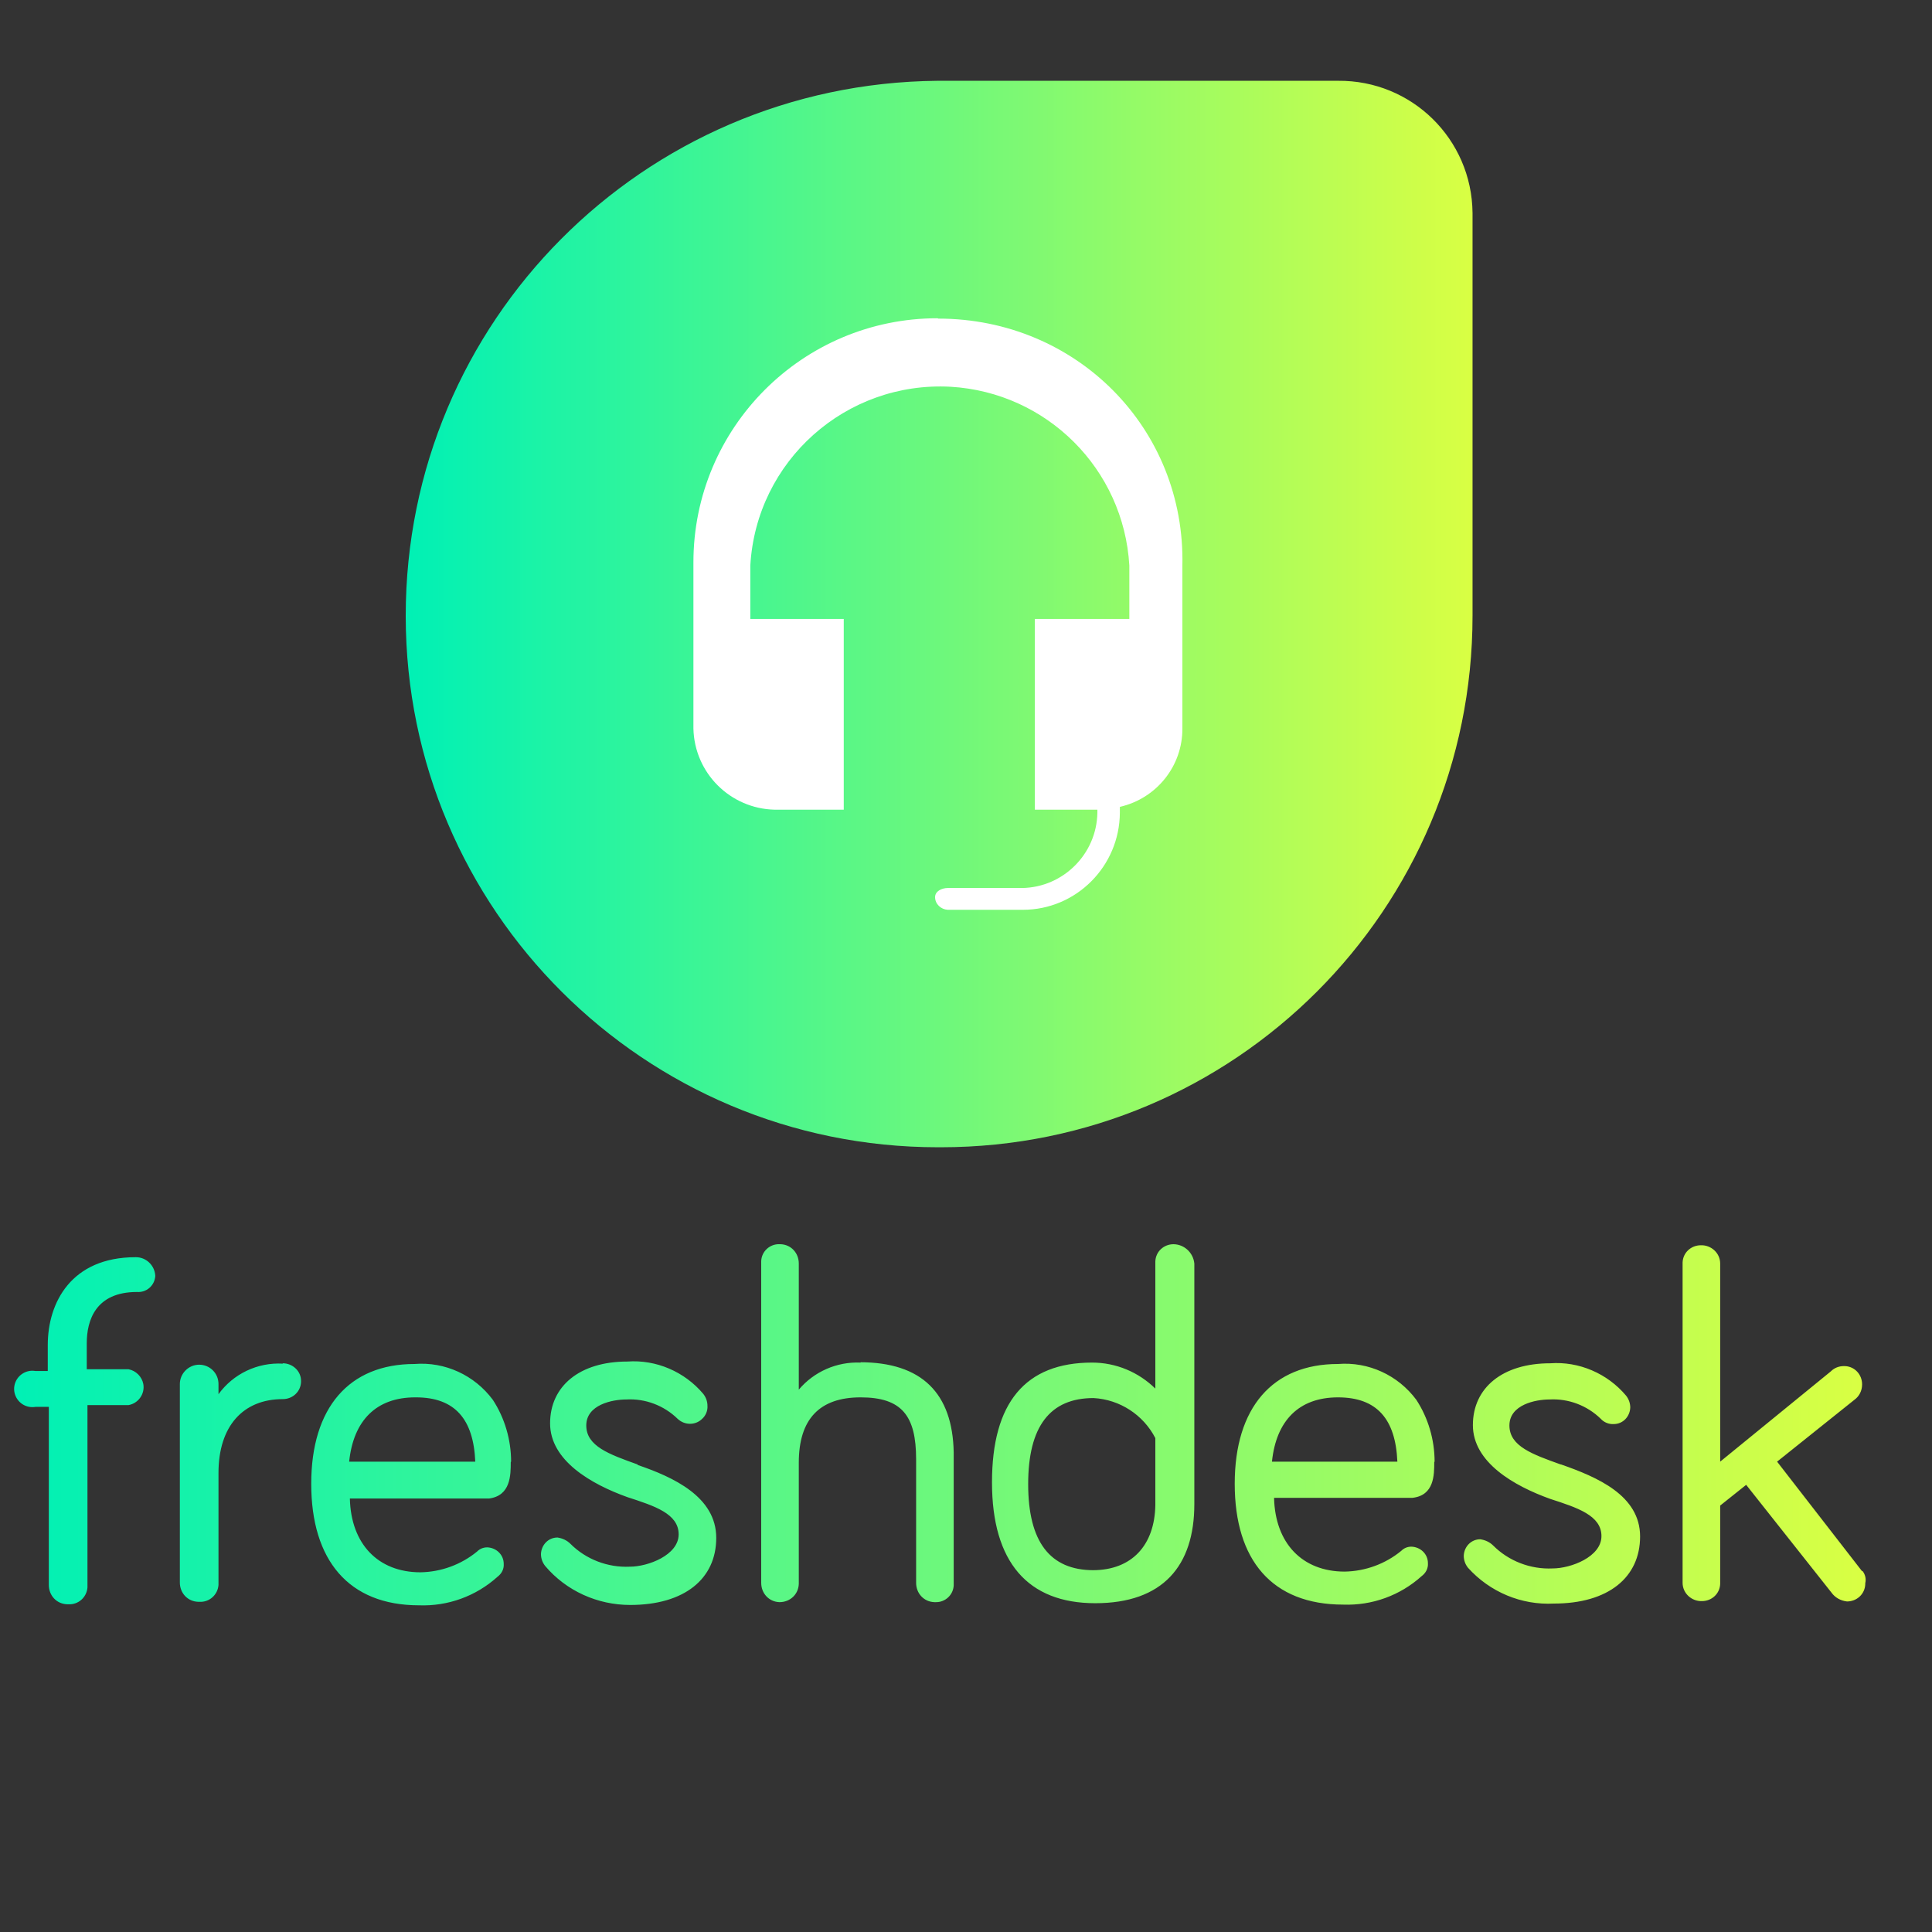
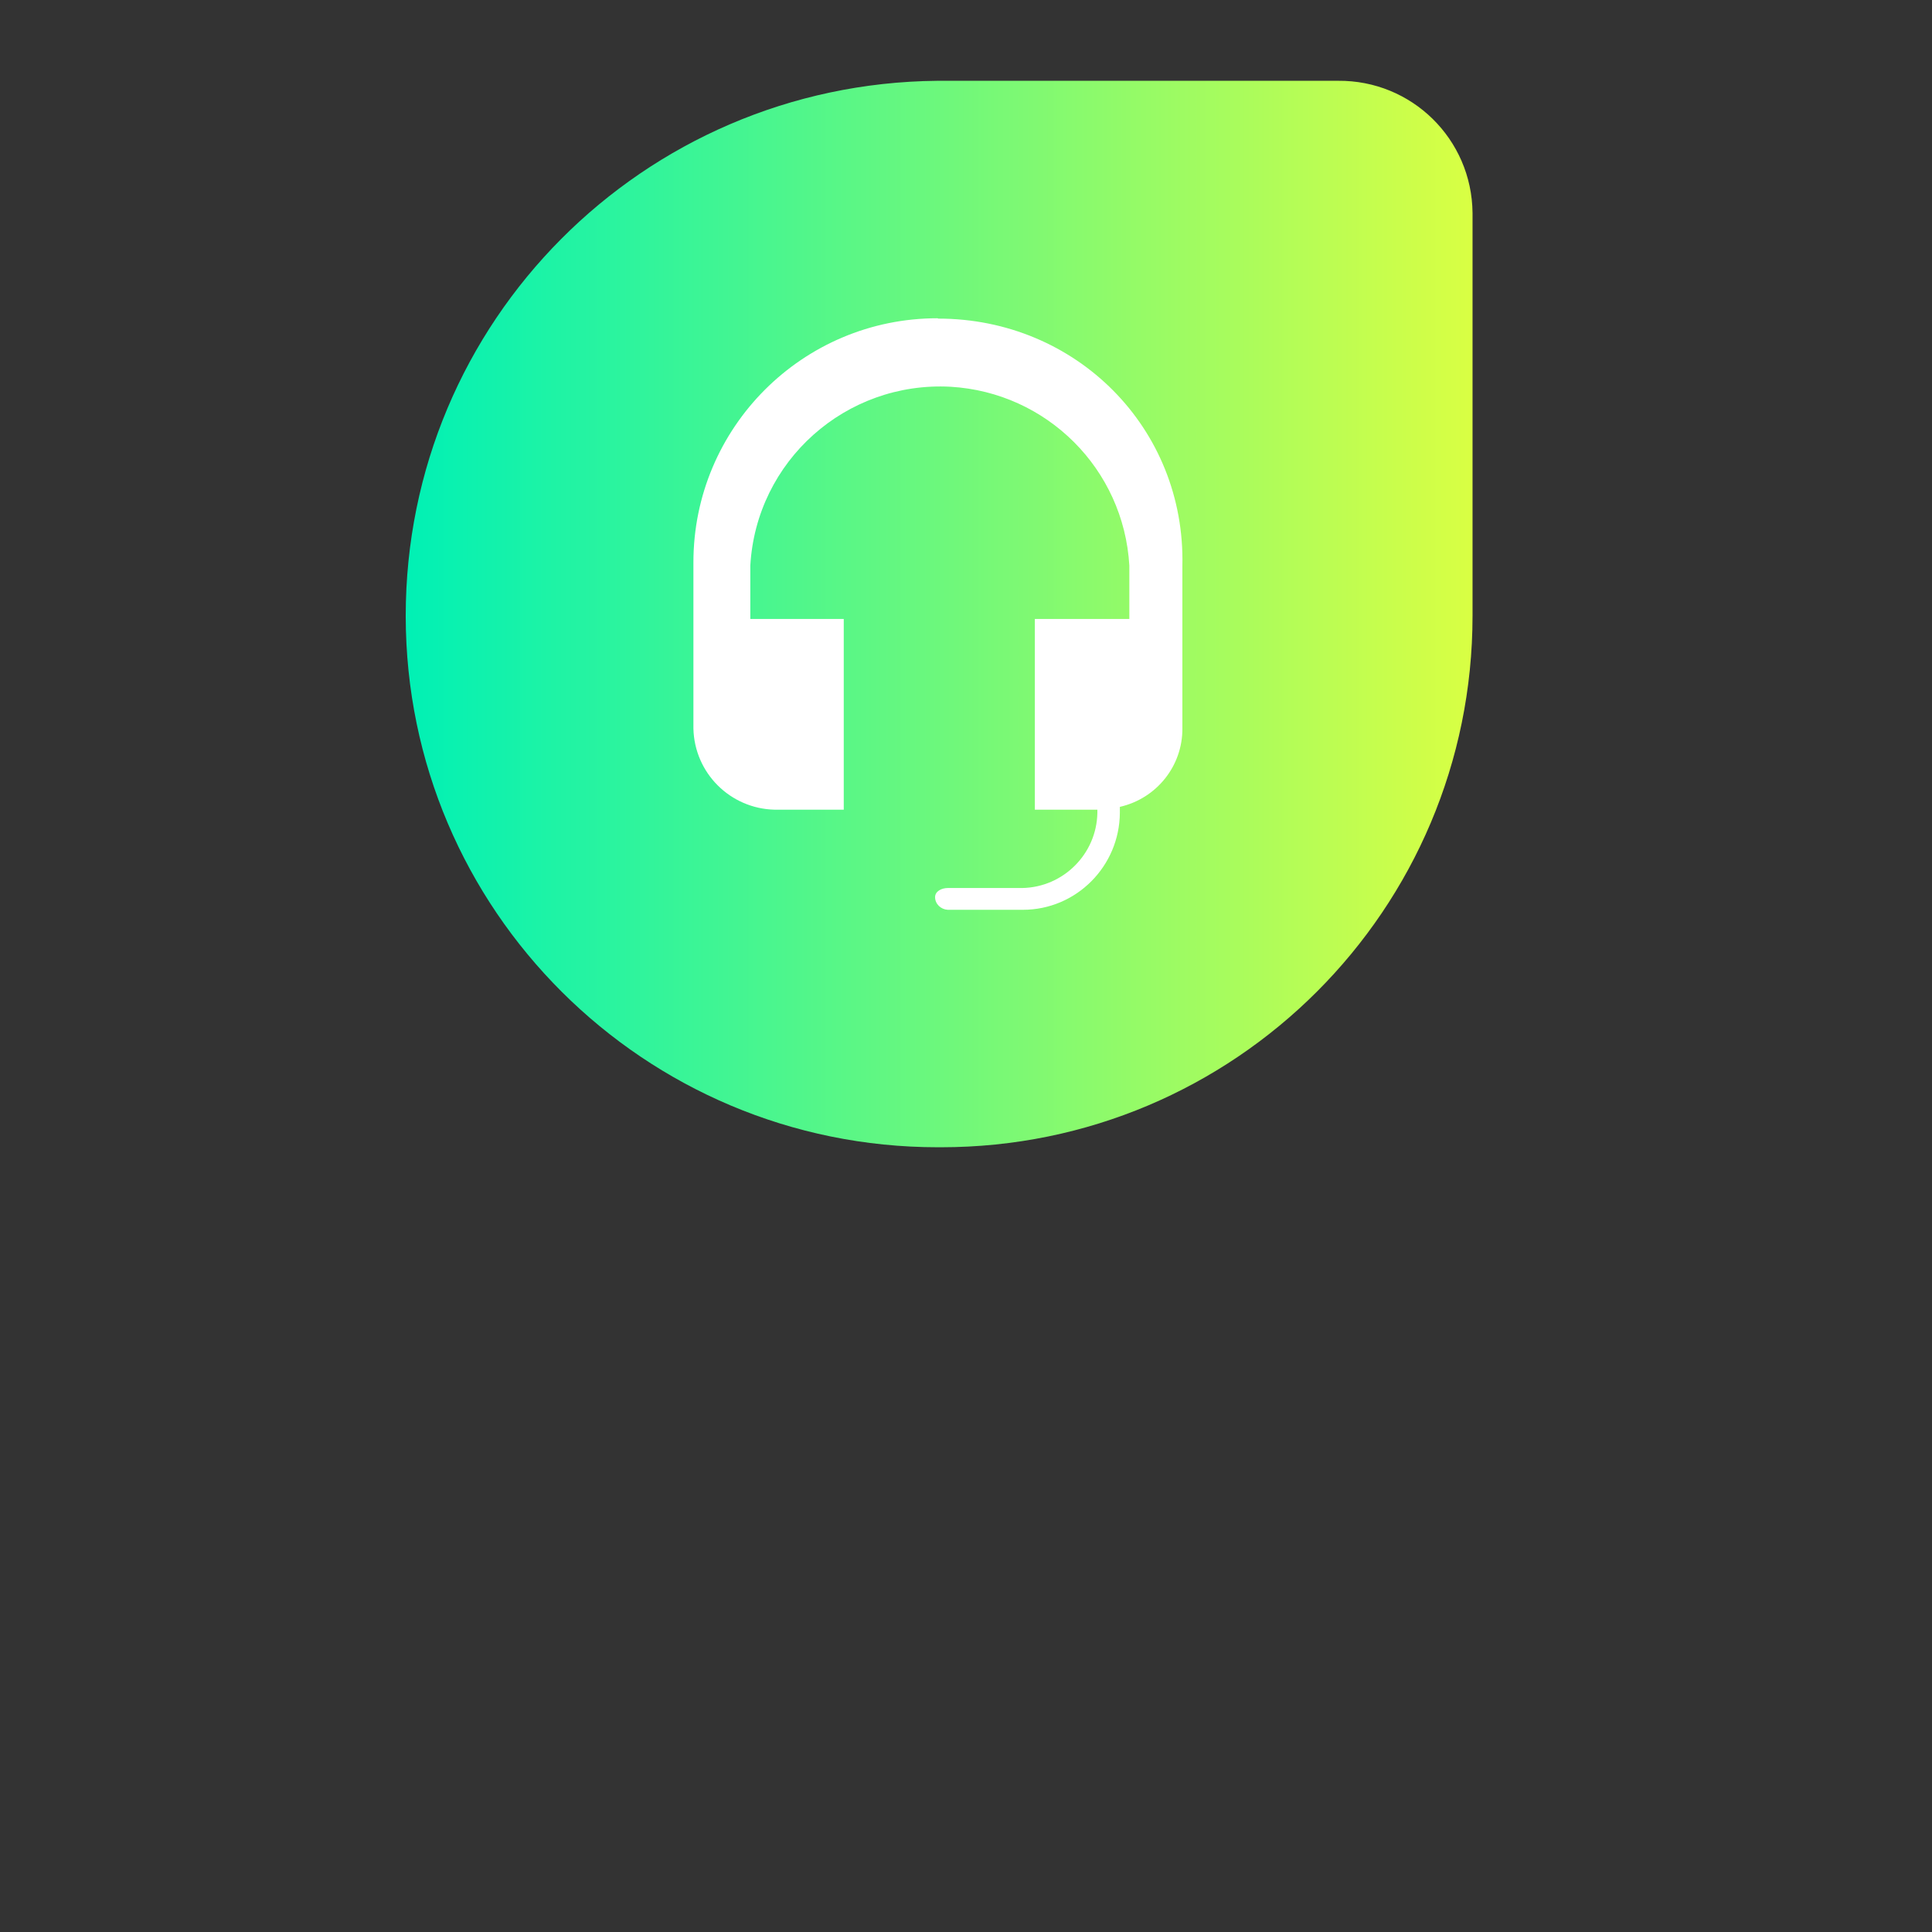
<svg xmlns="http://www.w3.org/2000/svg" xmlns:xlink="http://www.w3.org/1999/xlink" version="1.1" viewBox="0 0 550 550">
  <rect x="0" y="0" width="550" height="550" fill="#333333" stroke="none" />
  <defs>
    <style>
      .cls-1 {
        fill: url(#linear-gradient-2);
      }

      .cls-2 {
        fill: url(#linear-gradient);
      }

      .cls-3 {
        fill: #fff;
      }
    </style>
    <linearGradient id="linear-gradient" x1="3.9" y1="405.5" x2="531" y2="405.5" gradientUnits="userSpaceOnUse">
      <stop offset="0" stop-color="#00f1b5" />
      <stop offset="1" stop-color="#d9ff43" />
    </linearGradient>
    <linearGradient id="linear-gradient-2" x1="115.6" y1="174.8" x2="419.3" y2="174.8" xlink:href="#linear-gradient" />
  </defs>
  <g>
    <g id="Layer_1">
      <g>
-         <path id="path8" class="cls-2" d="M530.1,447.3l-24.2-31.2,22-17.6c1.4-1,2.2-2.6,2.2-4.4,0-2.8-2.1-5.1-4.9-5.2-.1,0-.2,0-.3,0-1.4,0-2.7.5-3.7,1.5l-31.5,25.7v-56.4c0-3-2.6-5.3-5.5-5.2h0c-2.8,0-5.1,2.1-5.2,4.9,0,.1,0,.2,0,.3v90.9c0,3,2.6,5.3,5.5,5.2h0c2.8,0,5.1-2.1,5.2-4.9,0-.1,0-.2,0-.3v-22l7.4-5.9,24.3,30.7c1,1.4,2.6,2.3,4.4,2.5,2.8,0,5.1-2.1,5.2-4.9,0-.1,0-.2,0-.3.3-1.2,0-2.5-.8-3.5h0ZM444.3,416.9c-8.1-2.9-14.6-5.2-14.6-11.1s7.4-7.4,11.4-7.4c5.4-.3,10.7,1.7,14.6,5.5.9,1,2.3,1.6,3.7,1.5,2.6,0,4.6-2.1,4.7-4.7,0-1.2-.4-2.4-1.2-3.4-5.3-6.3-13.4-9.8-21.6-9.2-13.6,0-22,7-22,17.6s11.7,17.3,22,21c7.7,2.5,14.6,4.7,14.6,10.6s-8.7,9.2-13.9,9.2c-6.3.3-12.5-2.1-16.9-6.5-1-1-2.3-1.6-3.7-1.8-2.6,0-4.6,2.1-4.7,4.7,0,1.2.4,2.4,1.2,3.4,6.2,6.9,15.2,10.7,24.5,10.2,15.4,0,24.5-7.4,24.5-19.1s-12.2-16.9-22.5-20.5ZM380.9,397.8c11.1,0,16.4,6.2,16.9,18.3h-35.7c1.2-11.7,7.7-18.3,18.8-18.3ZM408.4,416.1c0-6.2-1.8-12.4-5.2-17.6-5.2-7-13.6-10.9-22.3-10.2-18.6,0-29.4,12.4-29.4,34.1s10.6,34.4,30.9,34.4c8.2.3,16.2-2.6,22.3-8.1,1.2-.9,1.9-2.2,1.8-3.7,0-2.6-2.1-4.6-4.7-4.7-1.1,0-2.1.4-2.9,1.2-4.5,3.7-10.2,5.8-16.1,5.9-12.1,0-19.8-8.1-20.1-21h39.4c6.2-.7,6.2-6.5,6.2-10.2ZM311.3,447c-12.4,0-18.6-8.1-18.6-24.5s6.2-24.5,18.6-24.5c7.5.4,14.2,4.8,17.6,11.4v19.1c-.2,11.4-6.7,18.5-17.8,18.5h.2ZM334.1,354.2c-2.8,0-5.1,2.1-5.2,4.9,0,.1,0,.2,0,.3v35.9c-4.8-4.7-11.2-7.4-18-7.4-19,0-28.5,11.4-28.5,34.1s10.2,34.4,29.4,34.4,28.2-10.6,28.2-28.2v-68.5c-.3-3.1-2.9-5.5-6-5.5h.2ZM245,387.9c-6.8-.3-13.3,2.6-17.6,7.7v-35.9c0-3-2.2-5.4-5.2-5.5-.1,0-.2,0-.3,0-2.8-.1-5.1,2.1-5.2,4.8,0,.2,0,.5,0,.7v90.9c0,3,2.2,5.4,5.2,5.5,0,0,0,0,0,0,3,0,5.4-2.2,5.5-5.2,0-.1,0-.2,0-.3v-34.2c0-12.4,5.9-18.6,17.6-18.6s15.8,5.2,15.8,17.6v35.2c0,3,2.2,5.4,5.2,5.5.1,0,.2,0,.3,0,2.8.1,5.1-2.1,5.2-4.8,0-.2,0-.5,0-.7v-37.1c-.3-16.9-9.1-25.7-26.7-25.7h.2ZM181.5,416.9c-8.1-2.9-14.6-5.2-14.6-11.1s7.4-7.4,11.4-7.4c5.4-.3,10.7,1.7,14.6,5.5,2,1.9,5.1,1.9,7,0,1-.9,1.6-2.3,1.5-3.7,0-1.2-.4-2.4-1.2-3.4-5.3-6.3-13.4-9.8-21.6-9.2-13.6,0-22,7-22,17.6s11.7,17.3,22,21c7.7,2.5,14.6,4.7,14.6,10.6s-8.7,9.2-13.9,9.2c-6.3.3-12.5-2.1-16.9-6.5-1-1-2.3-1.6-3.7-1.8-2.6,0-4.6,2.1-4.7,4.7,0,1.2.4,2.4,1.2,3.4,6,7.1,14.9,11.1,24.2,11.1,15.4,0,24.5-7.4,24.5-19.1s-12.2-17.3-22.5-20.8h.2ZM118.4,397.8c11.1,0,16.4,6.2,16.9,18.3h-35.9c1.2-11.7,7.7-18.3,18.8-18.3h.2ZM145.5,416.1c0-6.2-1.8-12.4-5.2-17.6-5.2-7-13.6-10.9-22.3-10.2-18.6,0-29.4,12.4-29.4,34.1s10.6,34.6,30.7,34.6c8.2.3,16.2-2.6,22.3-8.1,1.2-.9,1.9-2.2,1.8-3.7,0-2.6-2.1-4.6-4.7-4.7-1.1,0-2.1.4-2.9,1.2-4.5,3.7-10.2,5.8-16.1,5.9-12.1,0-19.8-8.1-20.1-21h39.6c6.2-.8,6.2-6.7,6.2-10.4ZM80.5,388.2c-7.2-.4-14.1,2.9-18.3,8.7v-2.9c0-3.1-2.5-5.5-5.5-5.5s-5.5,2.5-5.5,5.5h0v56.5c0,3,2.2,5.4,5.2,5.5.1,0,.2,0,.3,0,2.9.2,5.3-2,5.5-4.8,0-.2,0-.5,0-.7v-31.2c0-13.3,7-21,18.3-21,2.8,0,5.1-2.1,5.2-4.9,0-.1,0-.2,0-.3,0-2.8-2.4-5-5.2-5ZM38.6,357.9c-18.3,0-25,12.9-25,25v7.4h-3.5c-2.8-.5-5.5,1.4-6,4.2-.5,2.8,1.4,5.5,4.2,6,.6.1,1.2.1,1.9,0h3.7v50.7c0,3,2.2,5.4,5.2,5.5.1,0,.2,0,.3,0,2.9.2,5.3-2,5.5-4.8,0-.2,0-.5,0-.7v-51.2h11.7c2.8-.5,4.7-3.2,4.2-6-.4-2.1-2.1-3.8-4.2-4.2h-11.9v-7.4c0-6.5,2.5-14.6,14.3-14.6,2.7.2,5-1.8,5.2-4.5,0,0,0-.1,0-.2-.2-2.9-2.6-5.2-5.5-5.2Z" />
        <g id="g14">
          <path id="path10" class="cls-1" d="M266.9,23h114c21-.2,38.1,16.6,38.3,37.6,0,.2,0,.5,0,.7v114c0,83.6-67.7,151.3-151.3,151.3h-.9c-83.6,0-151.4-67.6-151.5-151.1,0,0,0-.1,0-.2,0-83.8,67.6-151.5,151.3-152.3Z" />
          <path id="path12" class="cls-3" d="M266.9,90.6c-38.4,0-69.5,31.1-69.5,69.5h0v47.3c.3,12.7,10.5,22.8,23.1,23.1h19.7v-54.3h-26.6v-15.2c1.7-29.8,27.2-52.5,57-50.9,27.4,1.6,49.3,23.4,50.9,50.9v15.2h-26.9v54.3h17.8v.9c-.2,11.7-9.7,21.2-21.4,21.4h-21.2c-1.7,0-3.6.9-3.6,2.6,0,2,1.7,3.5,3.6,3.6h21.4c15.2,0,27.5-12.4,27.6-27.6v-1.7c10.5-2.4,17.9-11.7,17.8-22.4v-46.2c.9-39.2-30.2-70.4-69.5-70.4Z" />
        </g>
      </g>
    </g>
  </g>
</svg>